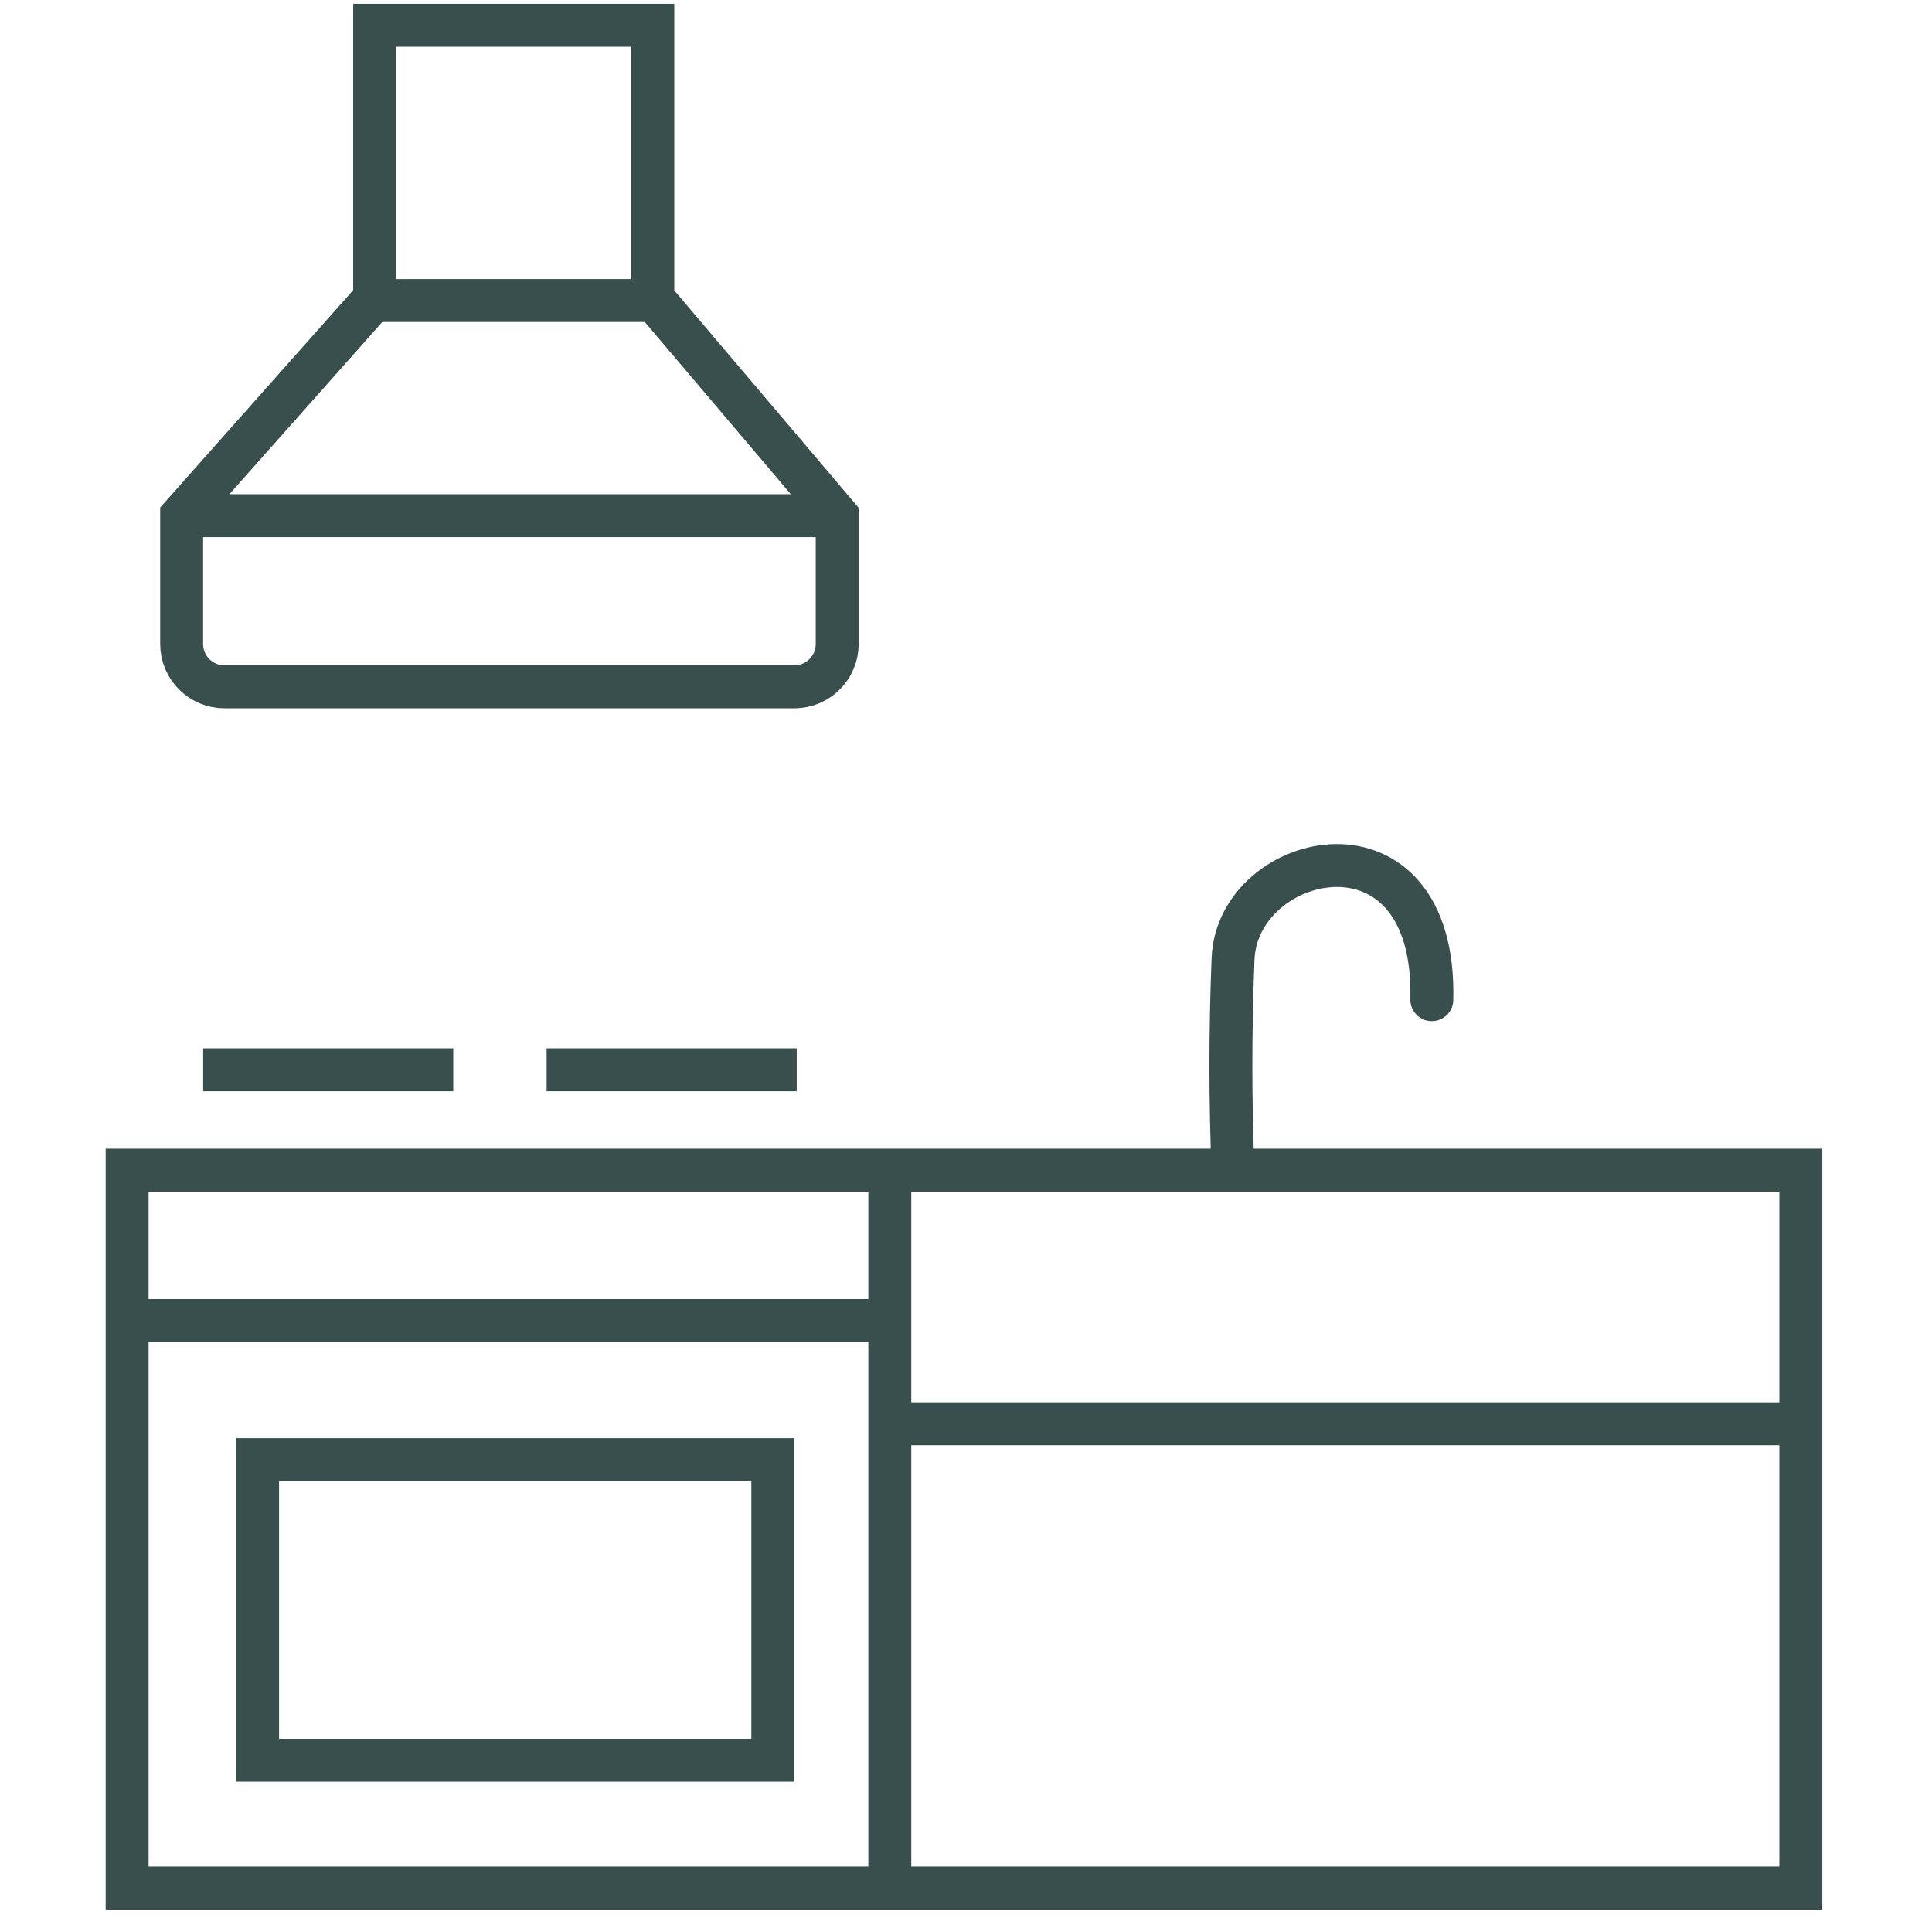
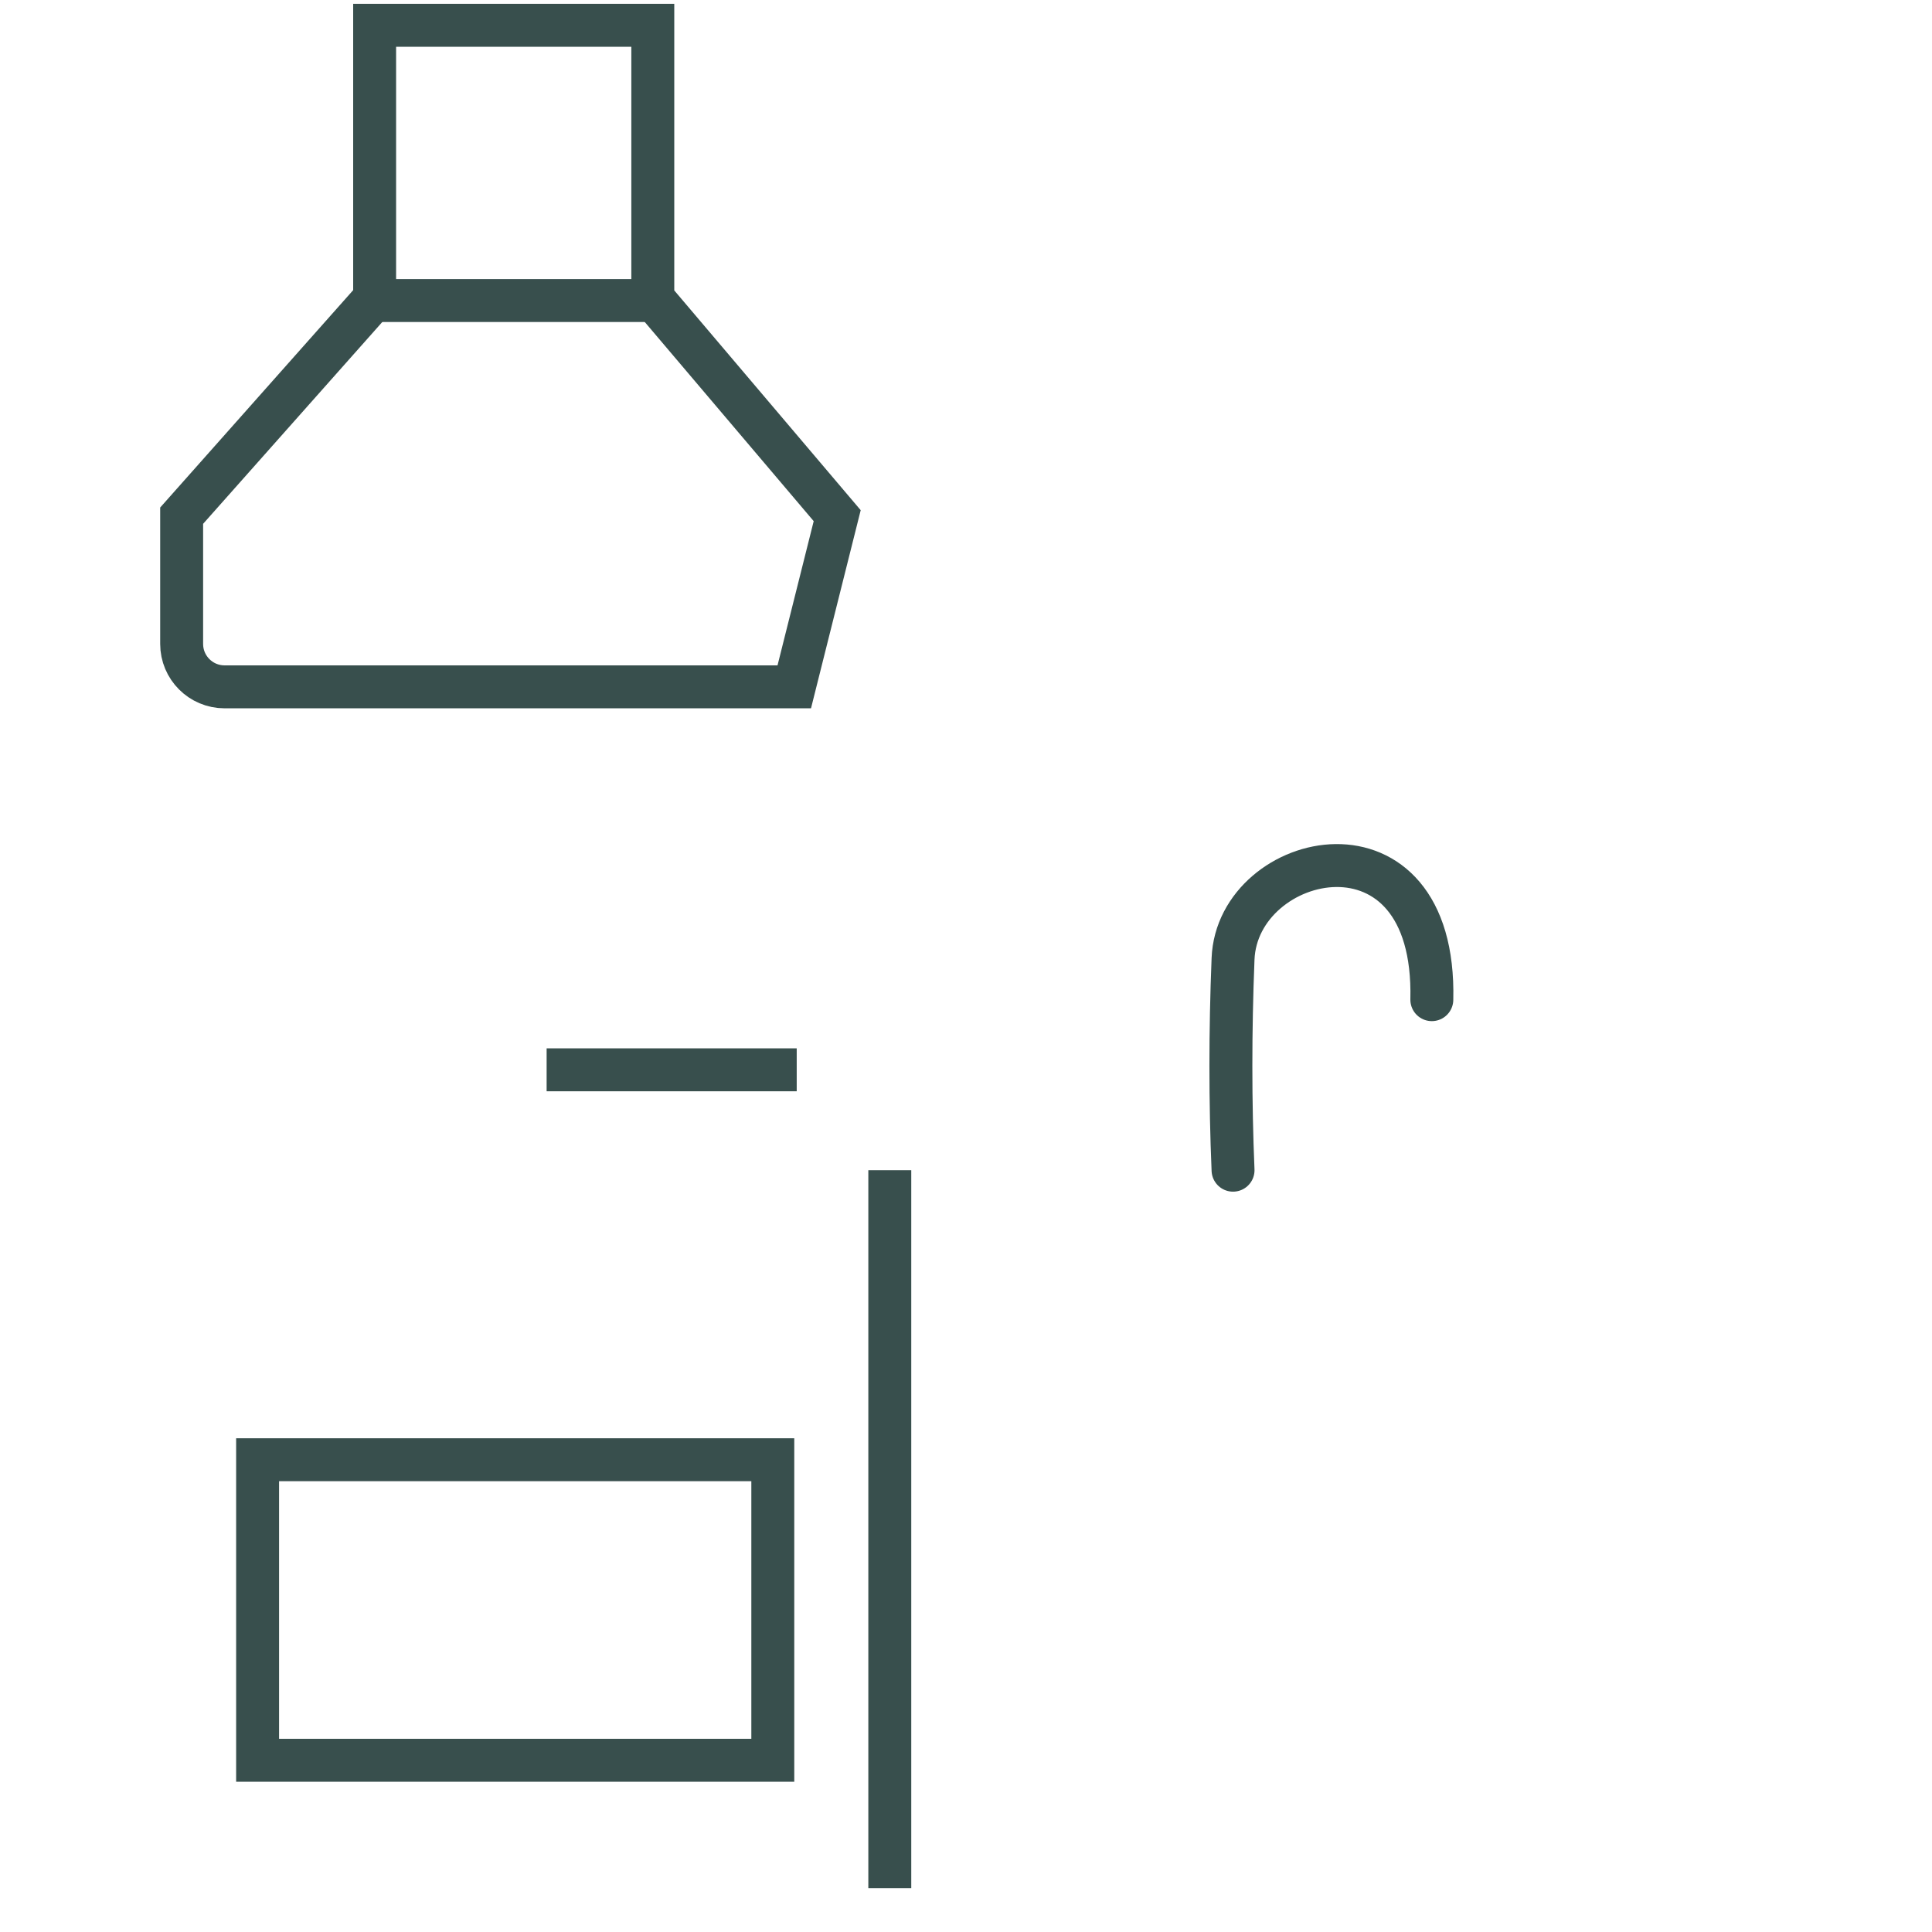
<svg xmlns="http://www.w3.org/2000/svg" width="45px" height="45px" viewBox="0 0 45 45" version="1.1">
  <title>icons/kitchen-dark</title>
  <g id="icons/kitchen-dark" stroke="none" stroke-width="1" fill="none" fill-rule="evenodd">
-     <path d="M8.726,6.948 L4.231,12.011 L4.231,14.998 C4.231,15.55 4.678,15.998 5.231,15.998 L18.5,15.998 C19.052,15.998 19.5,15.55 19.5,14.998 L19.5,12.011 L19.5,12.011 L15.205,6.948 L15.205,0.589 L8.726,0.589 L8.726,6.948 Z" id="Path-144" stroke="#384F4D" />
-     <polygon id="Path-145" stroke="#384F4D" points="2.961 27.256 41.945 27.256 41.945 43.978 2.961 43.978" />
+     <path d="M8.726,6.948 L4.231,12.011 L4.231,14.998 C4.231,15.55 4.678,15.998 5.231,15.998 L18.5,15.998 L19.5,12.011 L19.5,12.011 L15.205,6.948 L15.205,0.589 L8.726,0.589 L8.726,6.948 Z" id="Path-144" stroke="#384F4D" />
    <line x1="20.725" y1="27.256" x2="20.725" y2="43.978" id="Path-146" stroke="#384F4D" />
-     <line x1="2.961" y1="30.758" x2="20.725" y2="30.758" id="Path-147" stroke="#384F4D" />
-     <line x1="20.725" y1="33.164" x2="41.945" y2="33.164" id="Path-148" stroke="#384F4D" />
    <rect id="Rectangle" stroke="#384F4D" x="6" y="34" width="12" height="7" />
    <line x1="8.862" y1="7" x2="15.415" y2="7" id="Path-149" stroke="#384F4D" />
-     <line x1="4.231" y1="12.011" x2="19.5" y2="12.011" id="Path-150" stroke="#384F4D" />
-     <line x1="4.732" y1="24.918" x2="10.557" y2="24.918" id="Path-151" stroke="#384F4D" />
    <line x1="12.732" y1="24.918" x2="18.557" y2="24.918" id="Path-151-Copy" stroke="#384F4D" />
    <path d="M28.72,27.256 C28.653,25.659 28.653,24.019 28.72,22.334 C28.82,19.806 33.458,18.749 33.35,23.284" id="Path-152" stroke="#384F4D" stroke-linecap="round" />
  </g>
</svg>